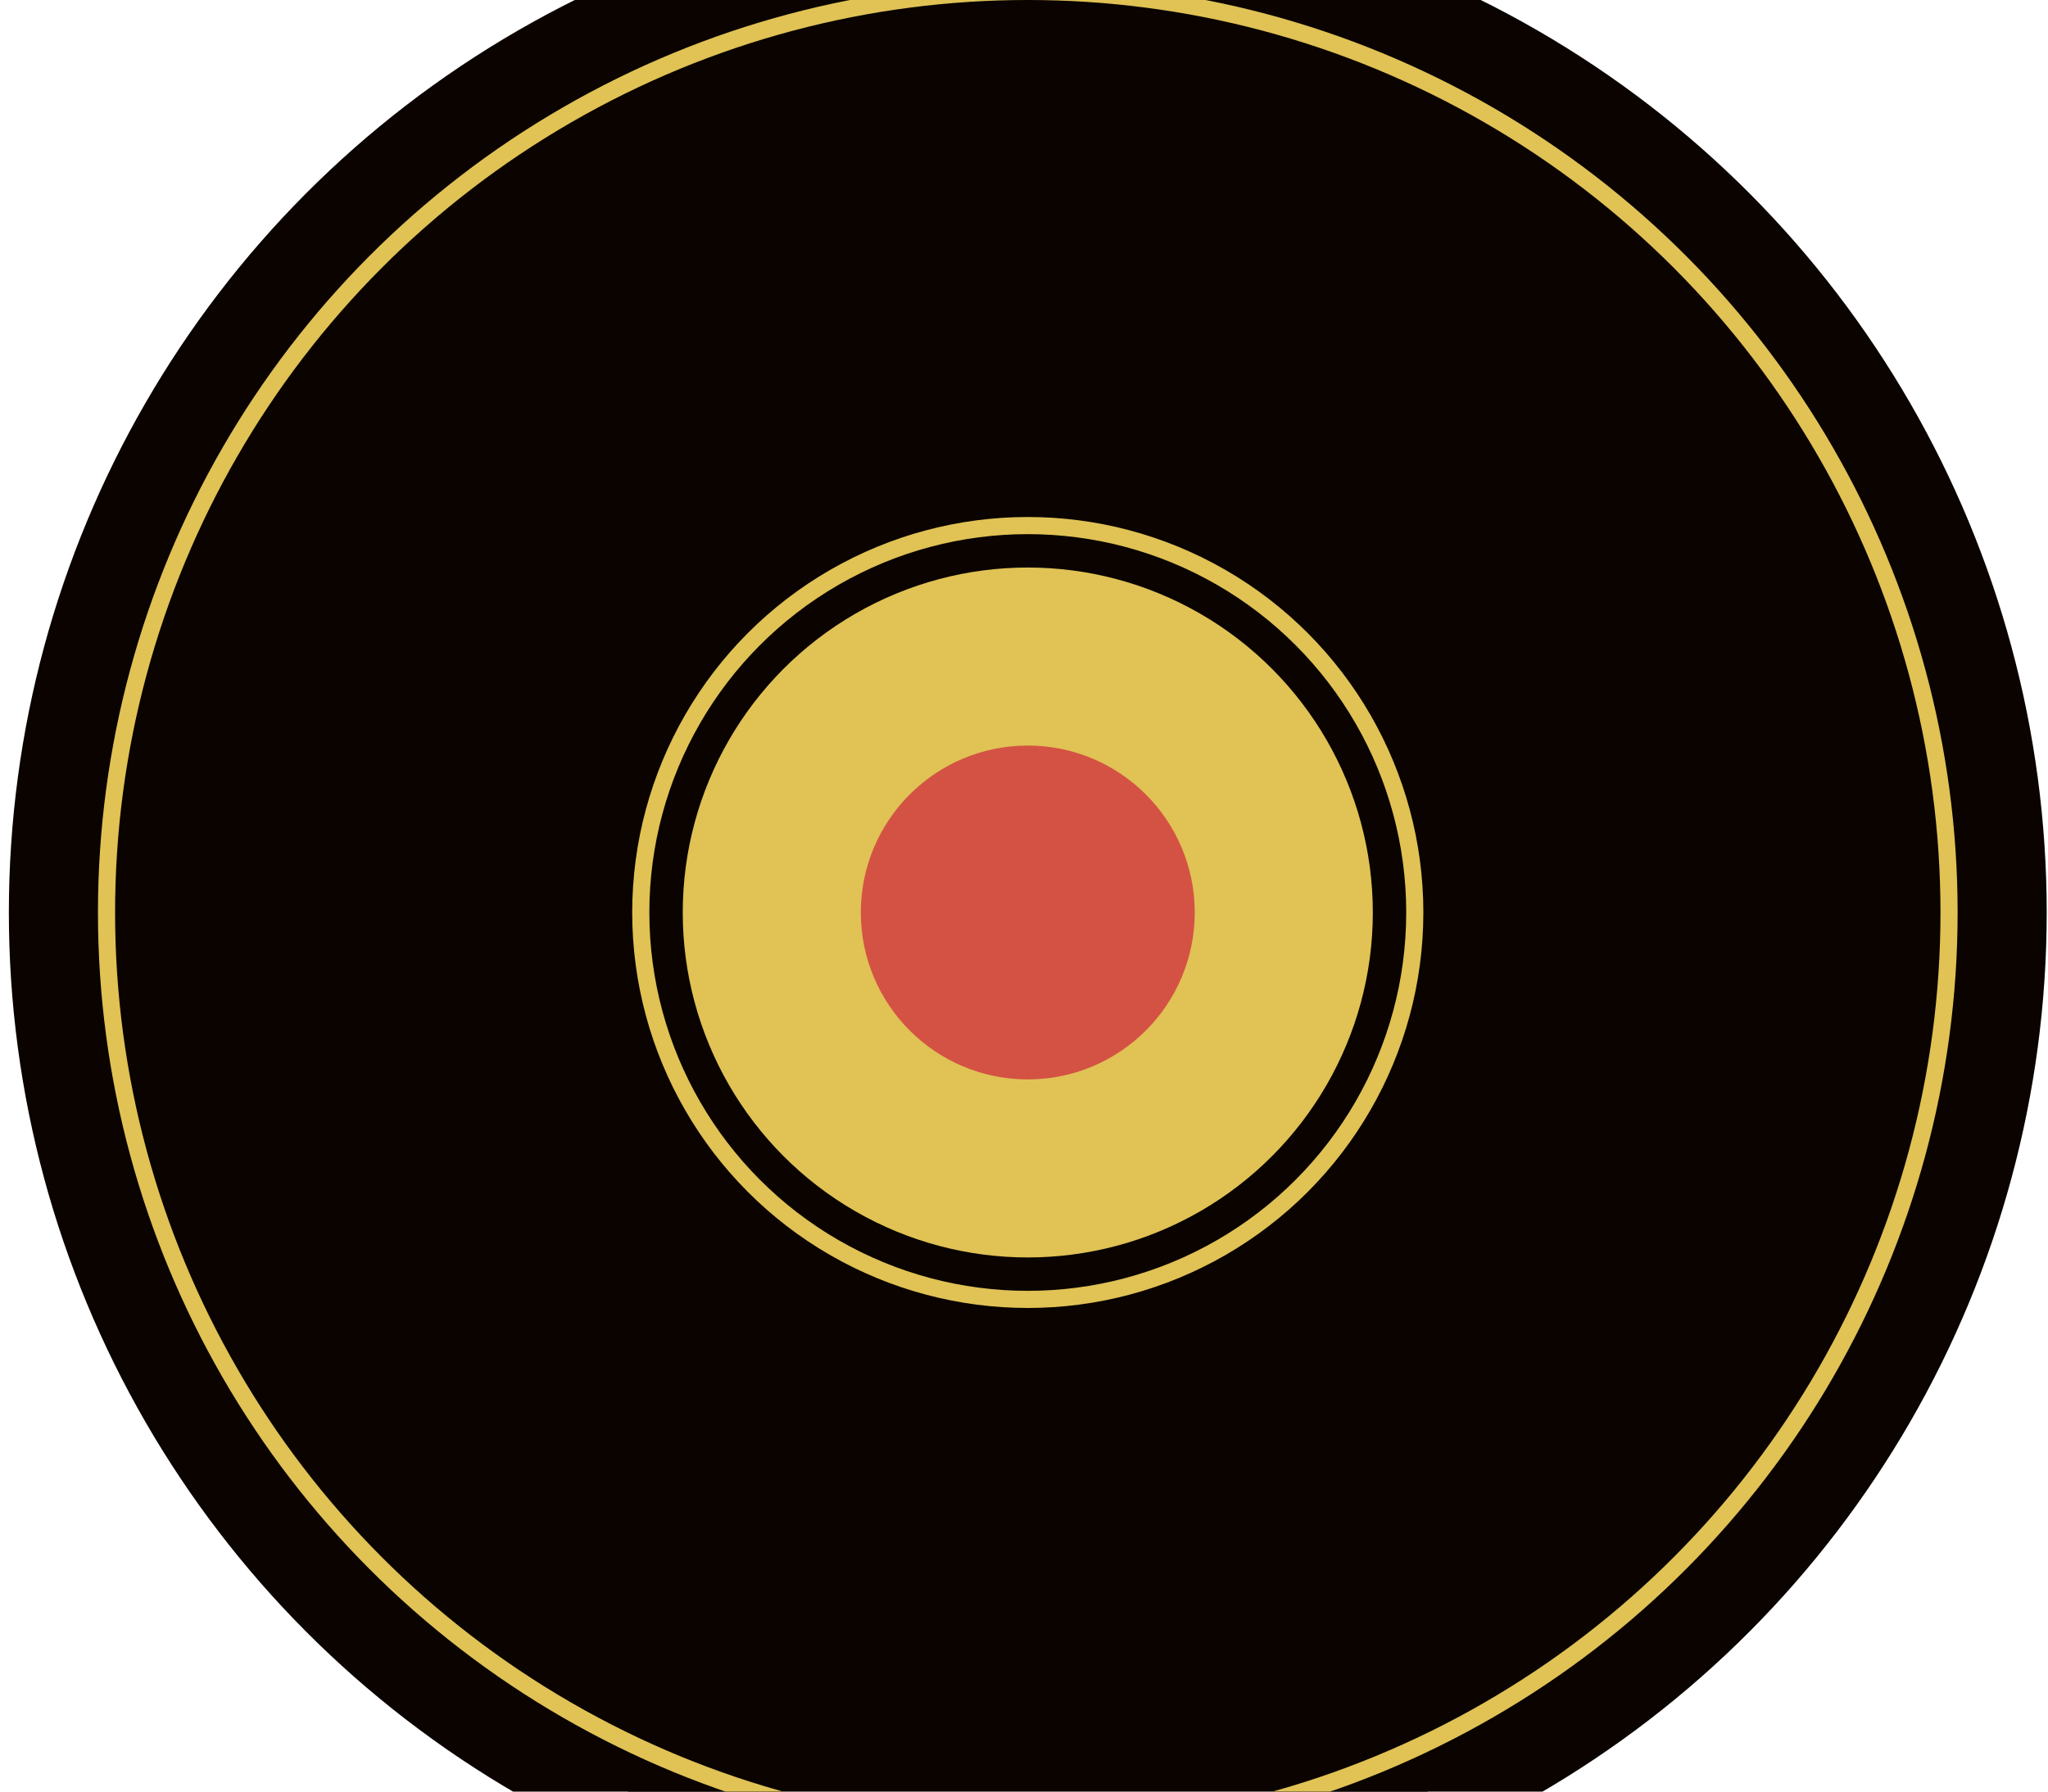
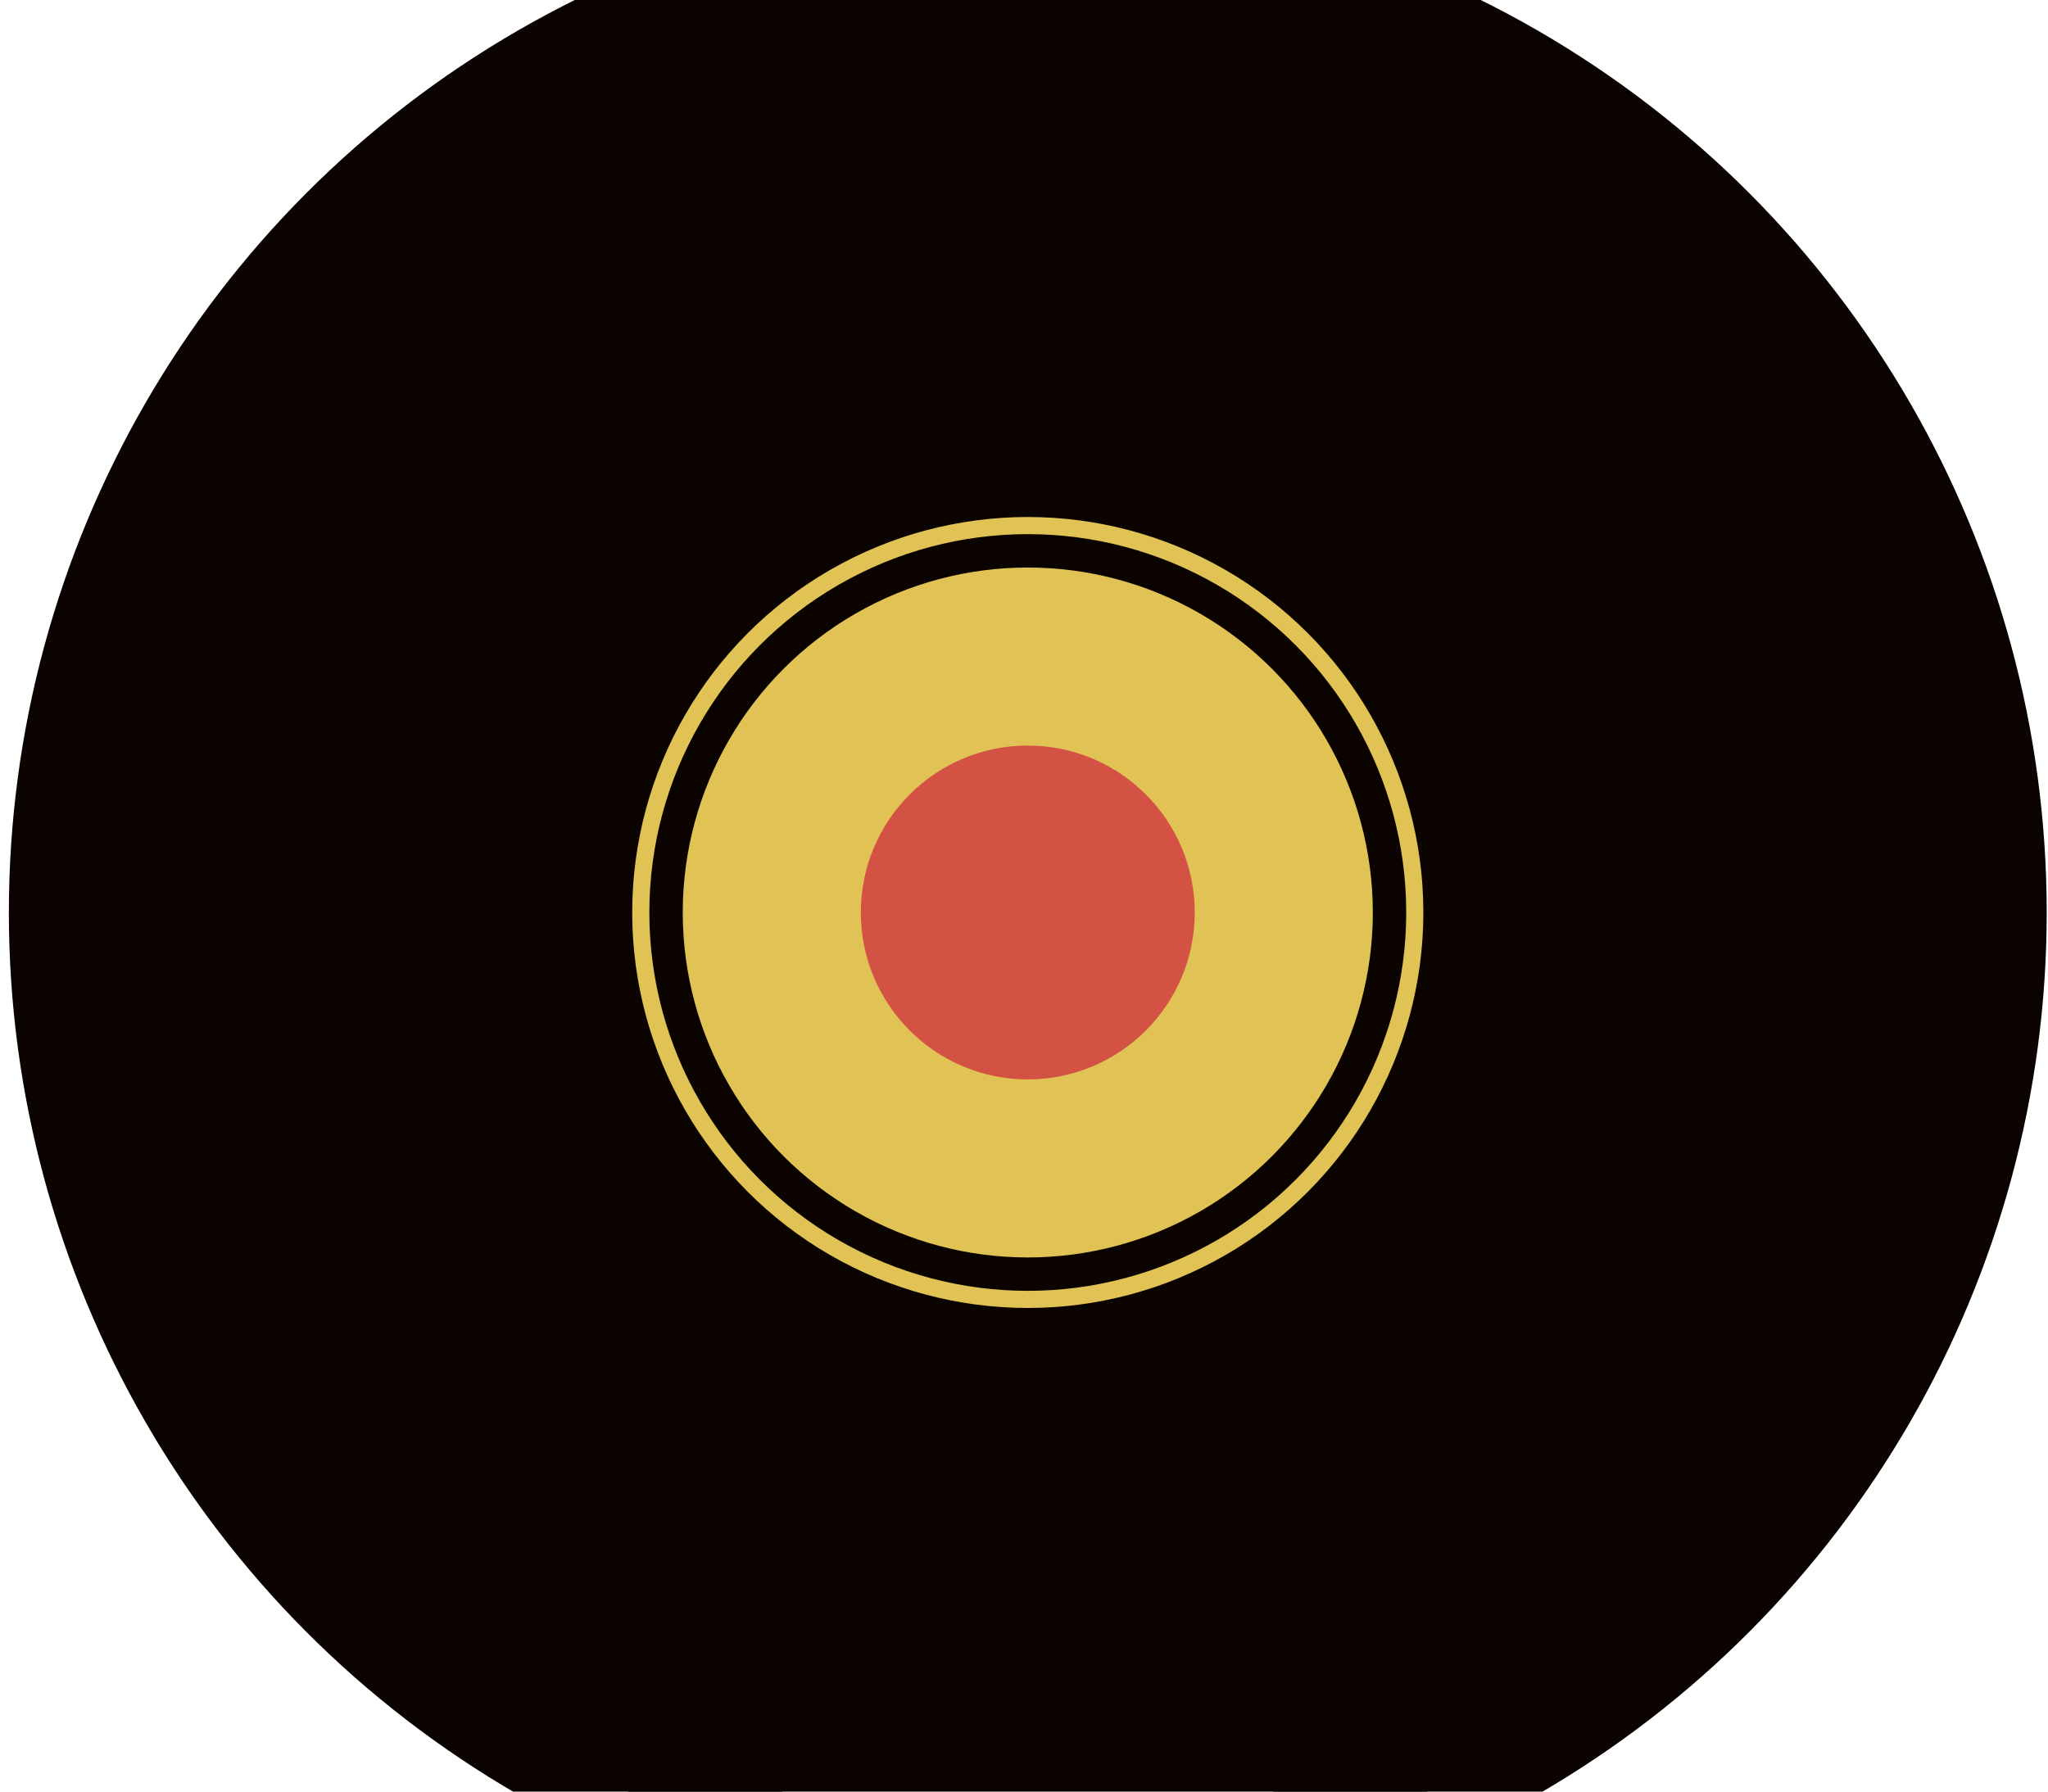
<svg xmlns="http://www.w3.org/2000/svg" width="184" height="161" viewBox="0 0 184 161" fill="none">
  <circle cx="92.34" cy="82" r="86.772" fill="#0A0300" stroke="#0A0300" stroke-width="9.544" />
-   <circle cx="92.34" cy="82" r="82.77" stroke="#E0C255" stroke-width="1.54" />
  <circle cx="92.34" cy="82" r="34.77" stroke="#E0C255" stroke-width="1.54" />
  <circle cx="92.34" cy="82" r="31" fill="#E0C255" />
  <circle cx="92.34" cy="82" r="15" fill="#D45244" />
</svg>